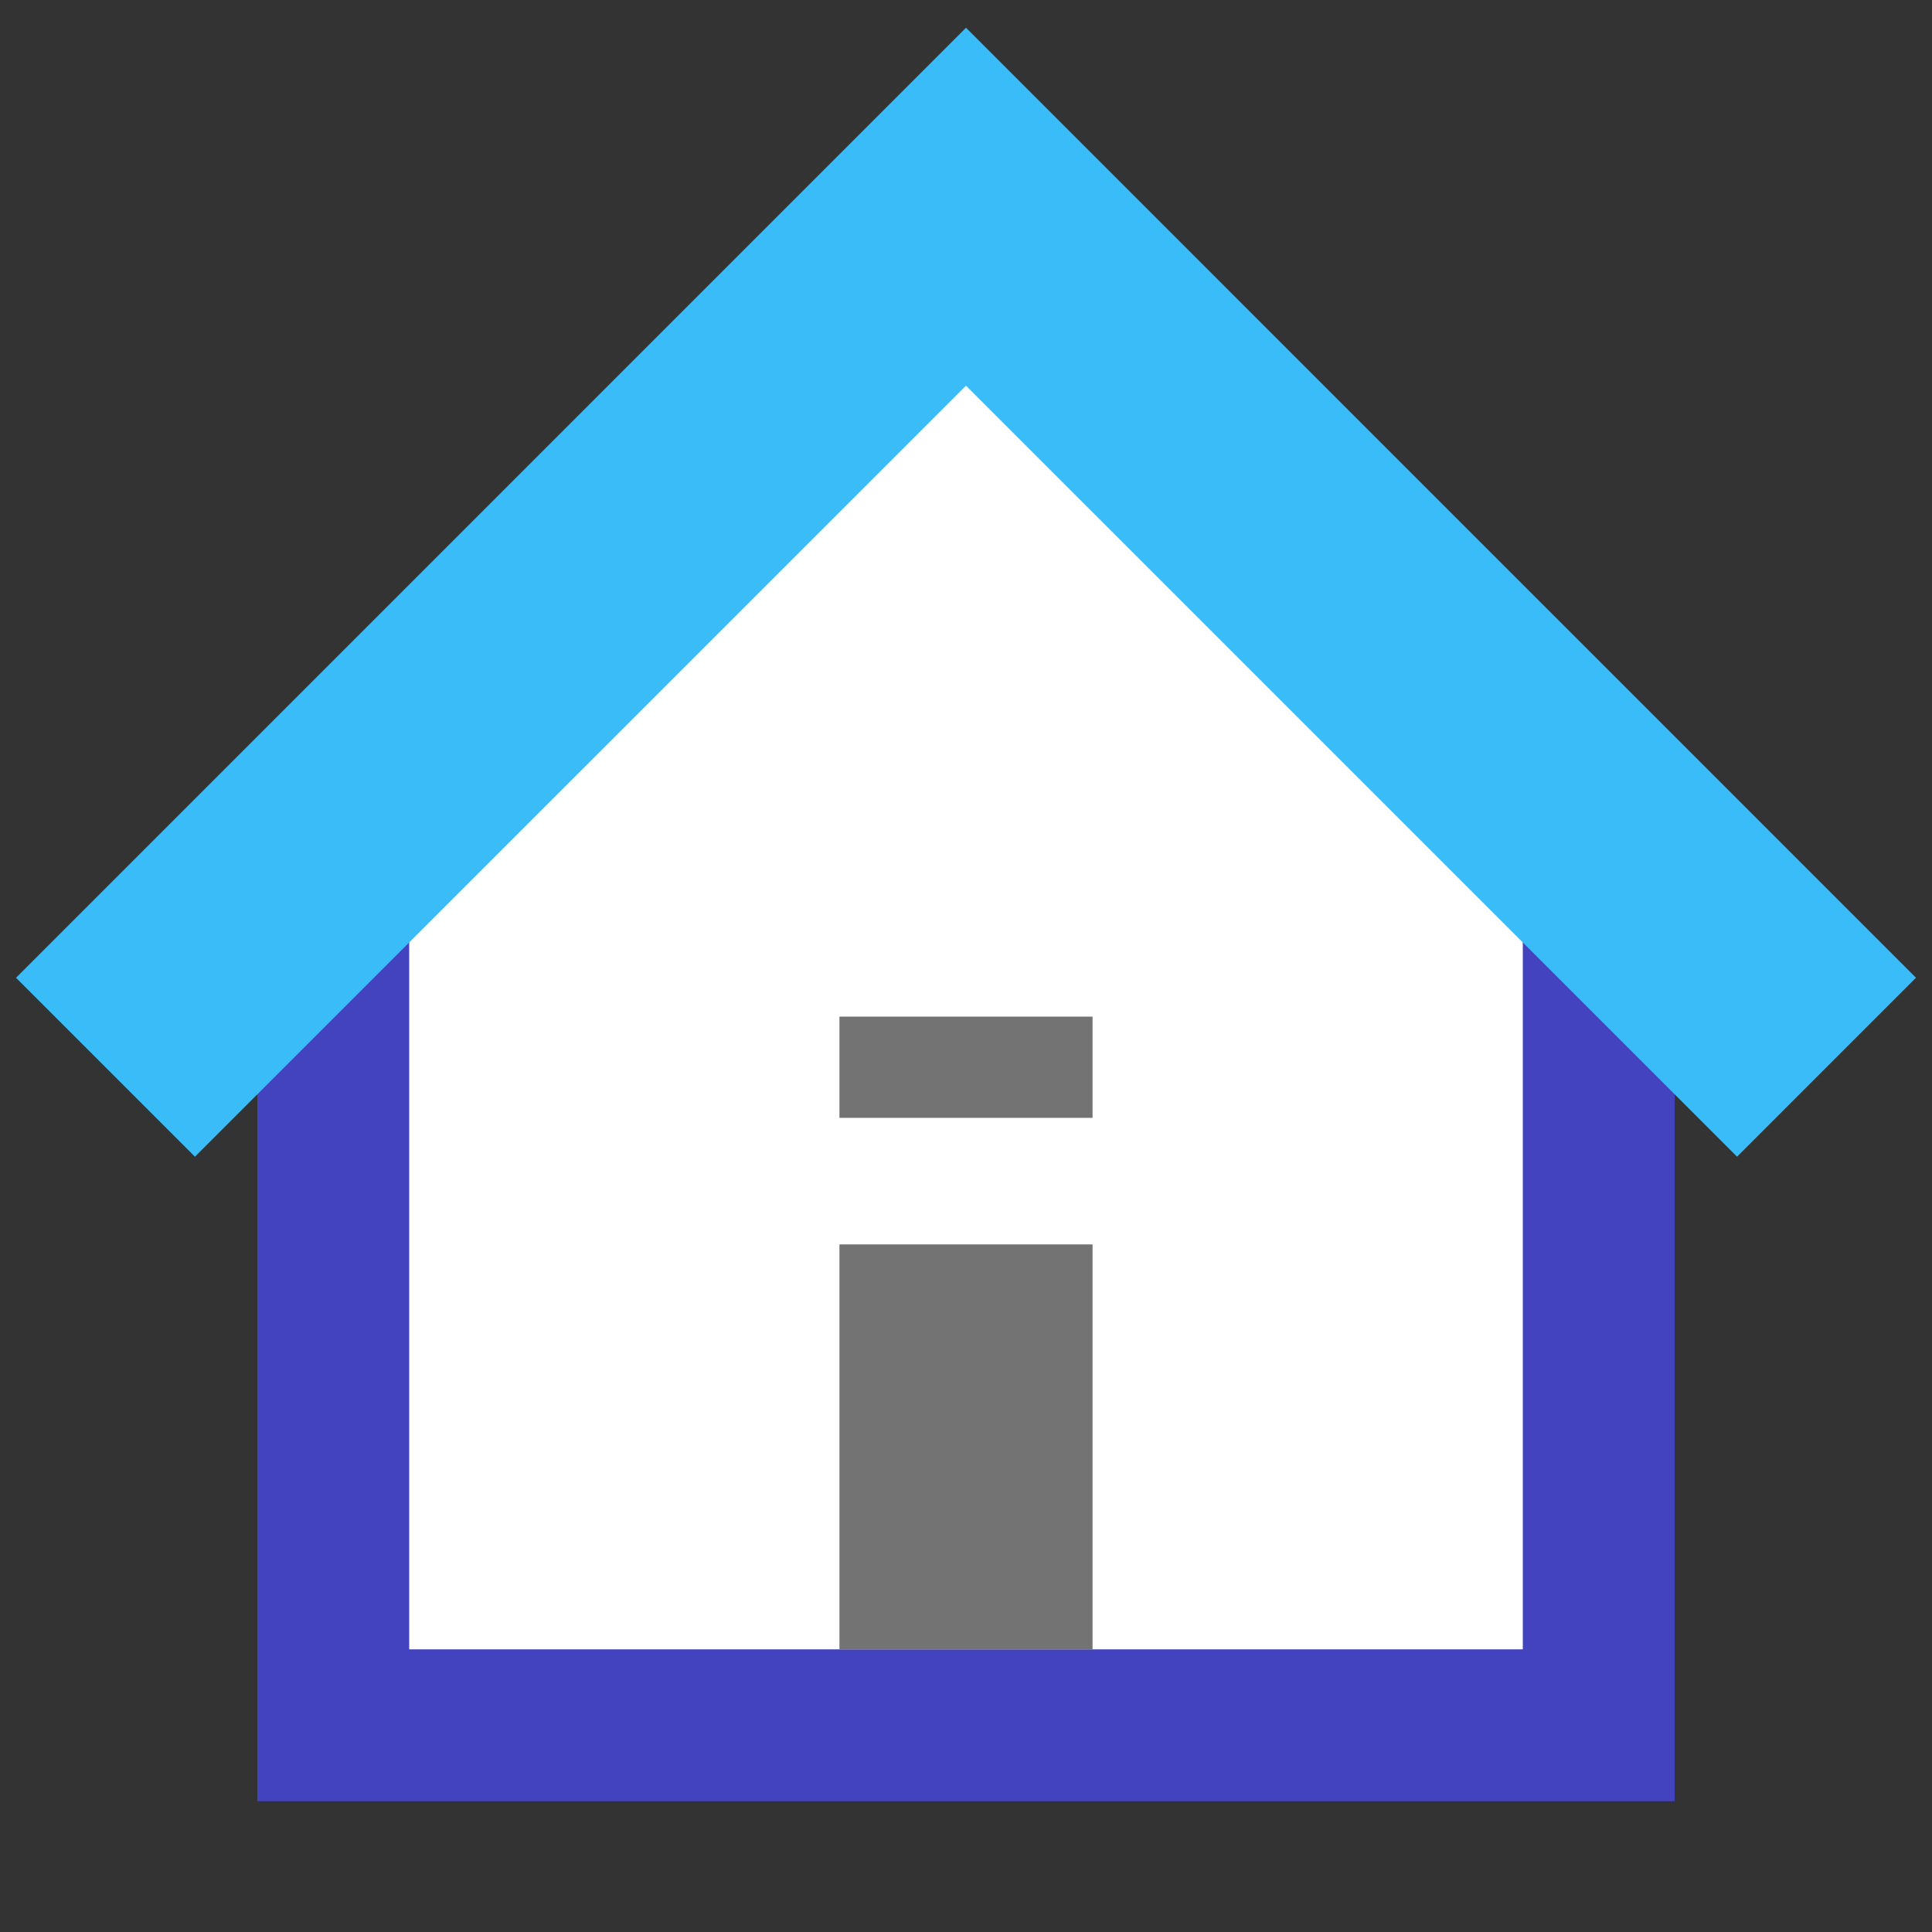
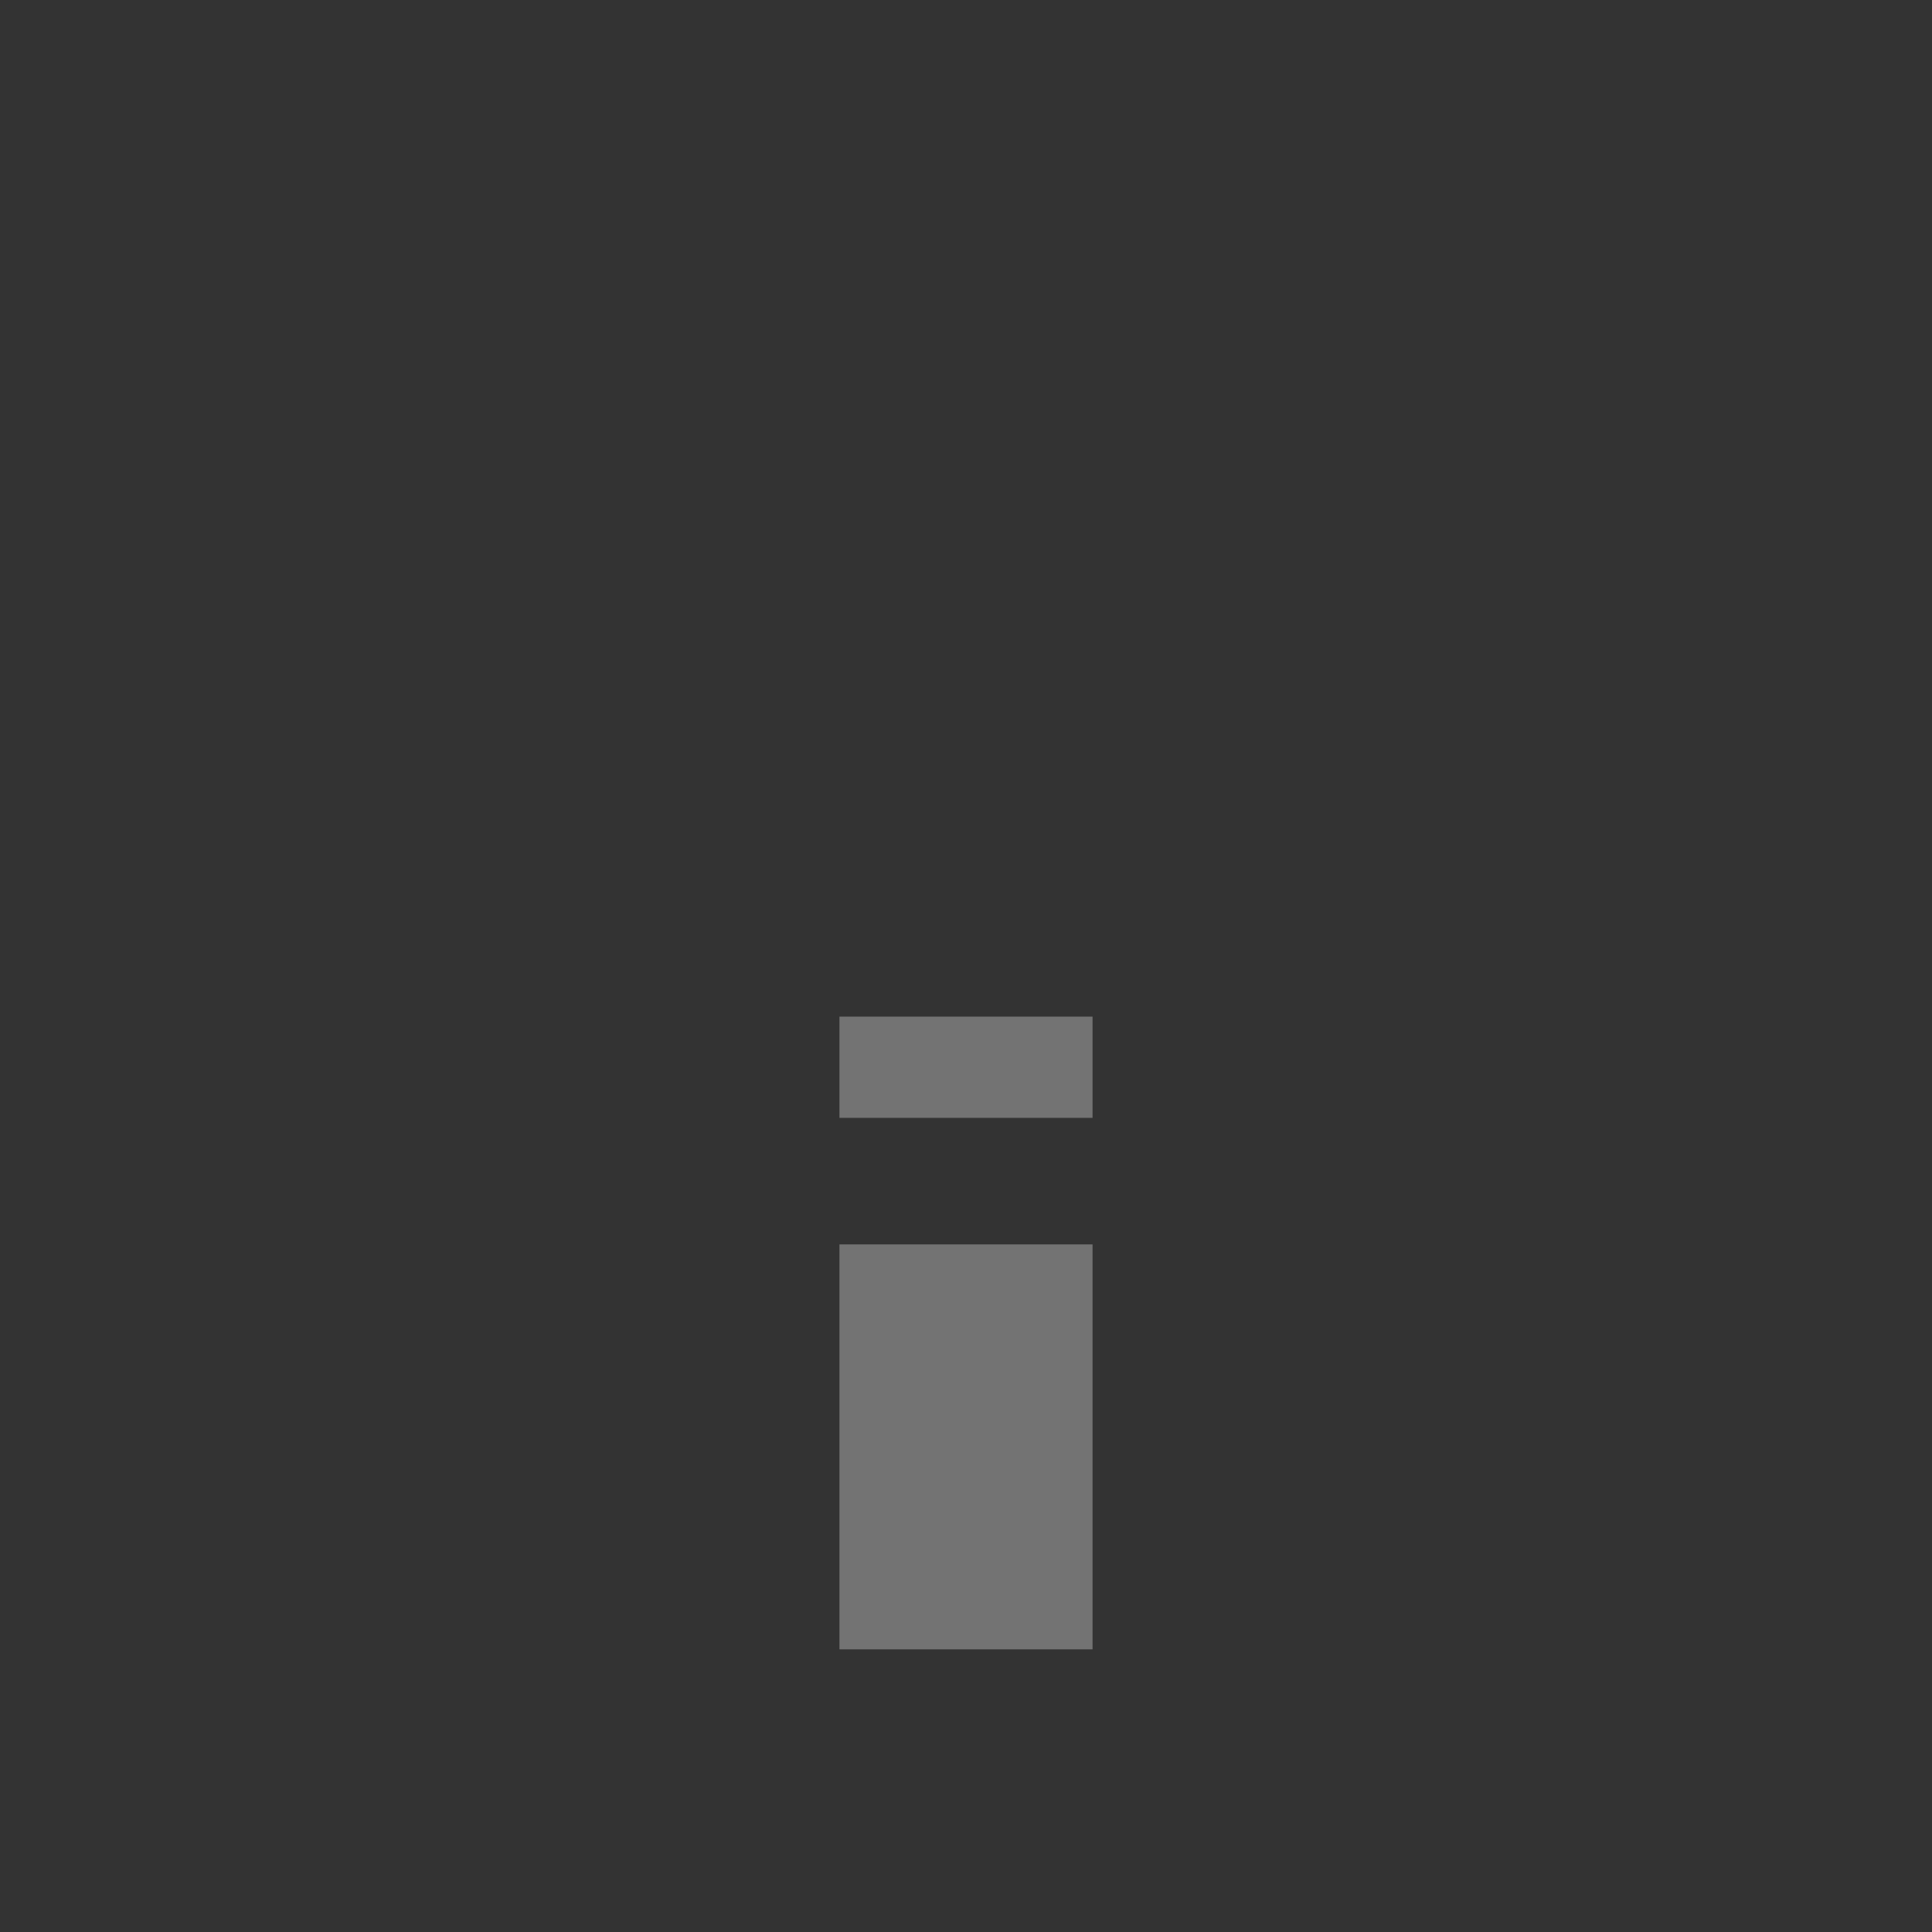
<svg xmlns="http://www.w3.org/2000/svg" x="0px" y="0px" width="100" height="100" viewBox="0,0,256,256">
  <rect x="0" y="0" width="256" height="256" fill="#333333" stroke="none" />
  <g transform="translate(-39.68,-39.68) scale(1.31,1.31)">
    <g fill="none" fill-rule="nonzero" stroke="none" stroke-width="1" stroke-linecap="butt" stroke-linejoin="miter" stroke-miterlimit="10" stroke-dasharray="" stroke-dashoffset="0" font-family="none" font-weight="none" font-size="none" text-anchor="none" style="mix-blend-mode: normal">
      <g transform="scale(2.56,2.56)">
-         <path d="M75,80h-50v-36l20,-22h8l22,22z" fill="#ffffff" />
-         <path d="M78,83h-56v-38h6v32h44v-30h6z" fill="#4343bf" />
-         <path d="M80.465,57.535l-30.465,-30.464l-30.465,30.464l-7.07,-7.07l37.535,-37.536l37.535,37.536z" fill="#3abcf8" />
        <rect x="45" y="61" width="10" height="16" fill="#737373" />
        <rect x="45" y="52" width="10" height="4" fill="#737373" />
      </g>
    </g>
  </g>
</svg>